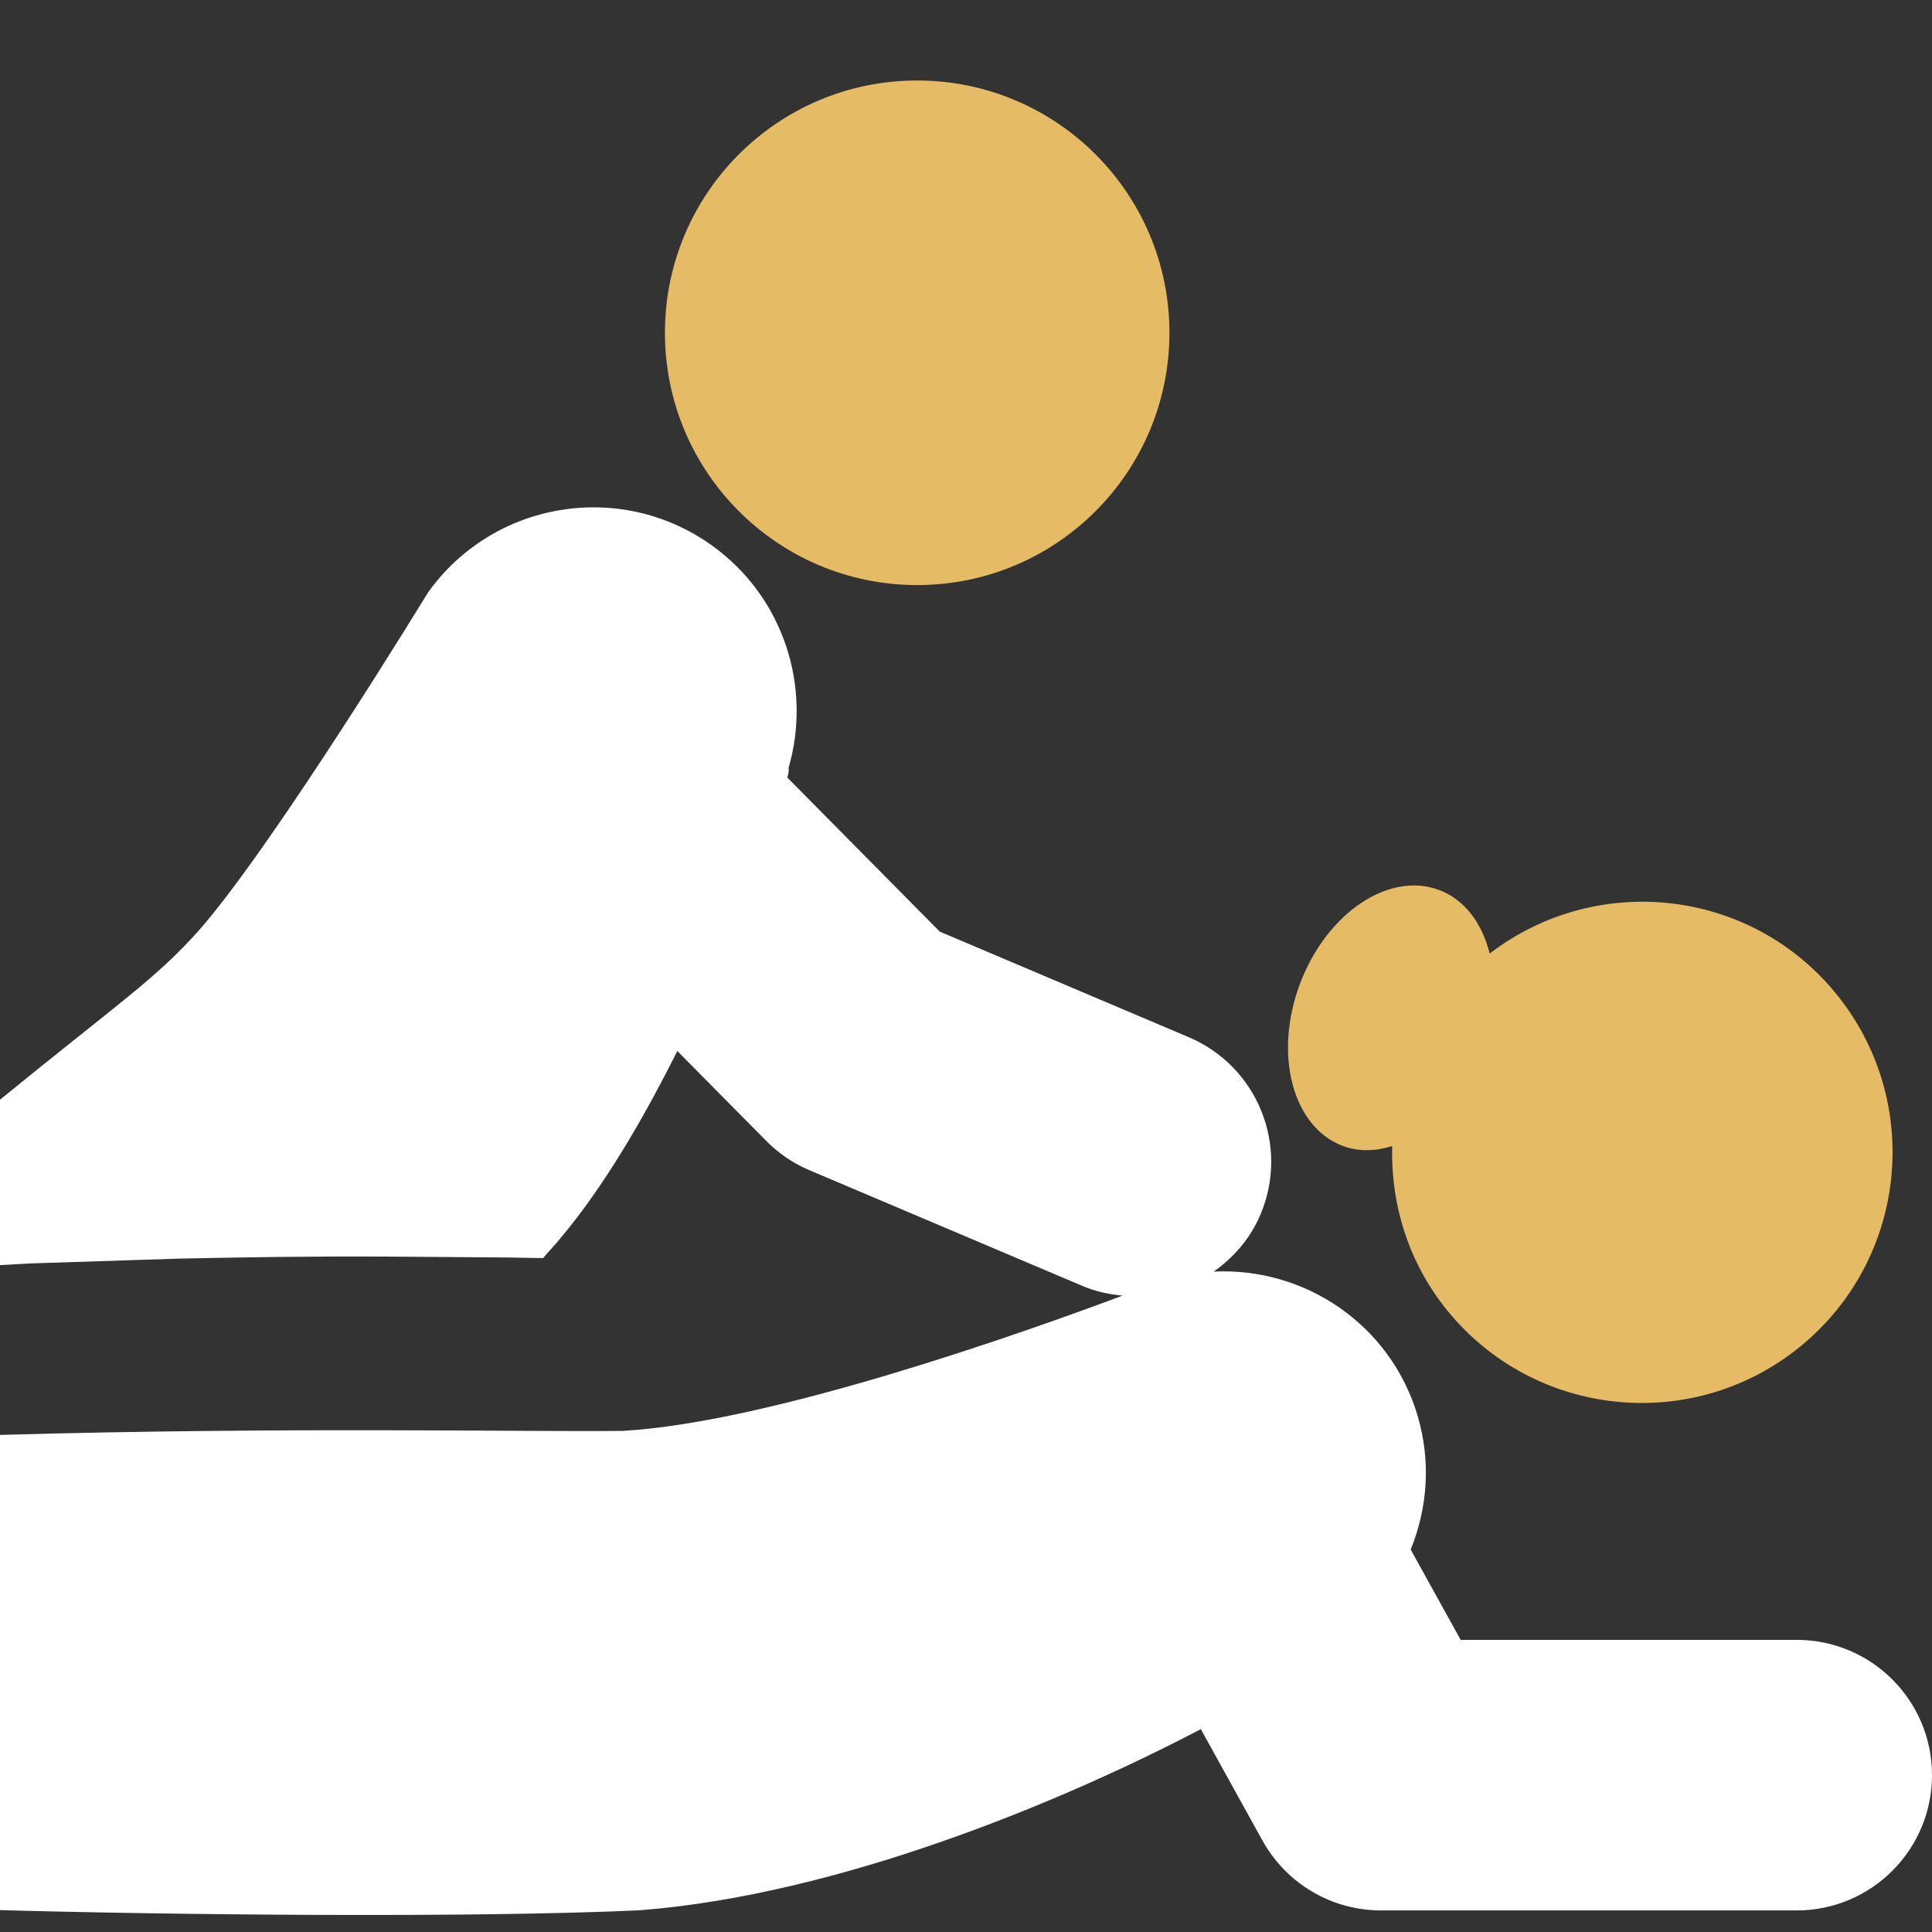
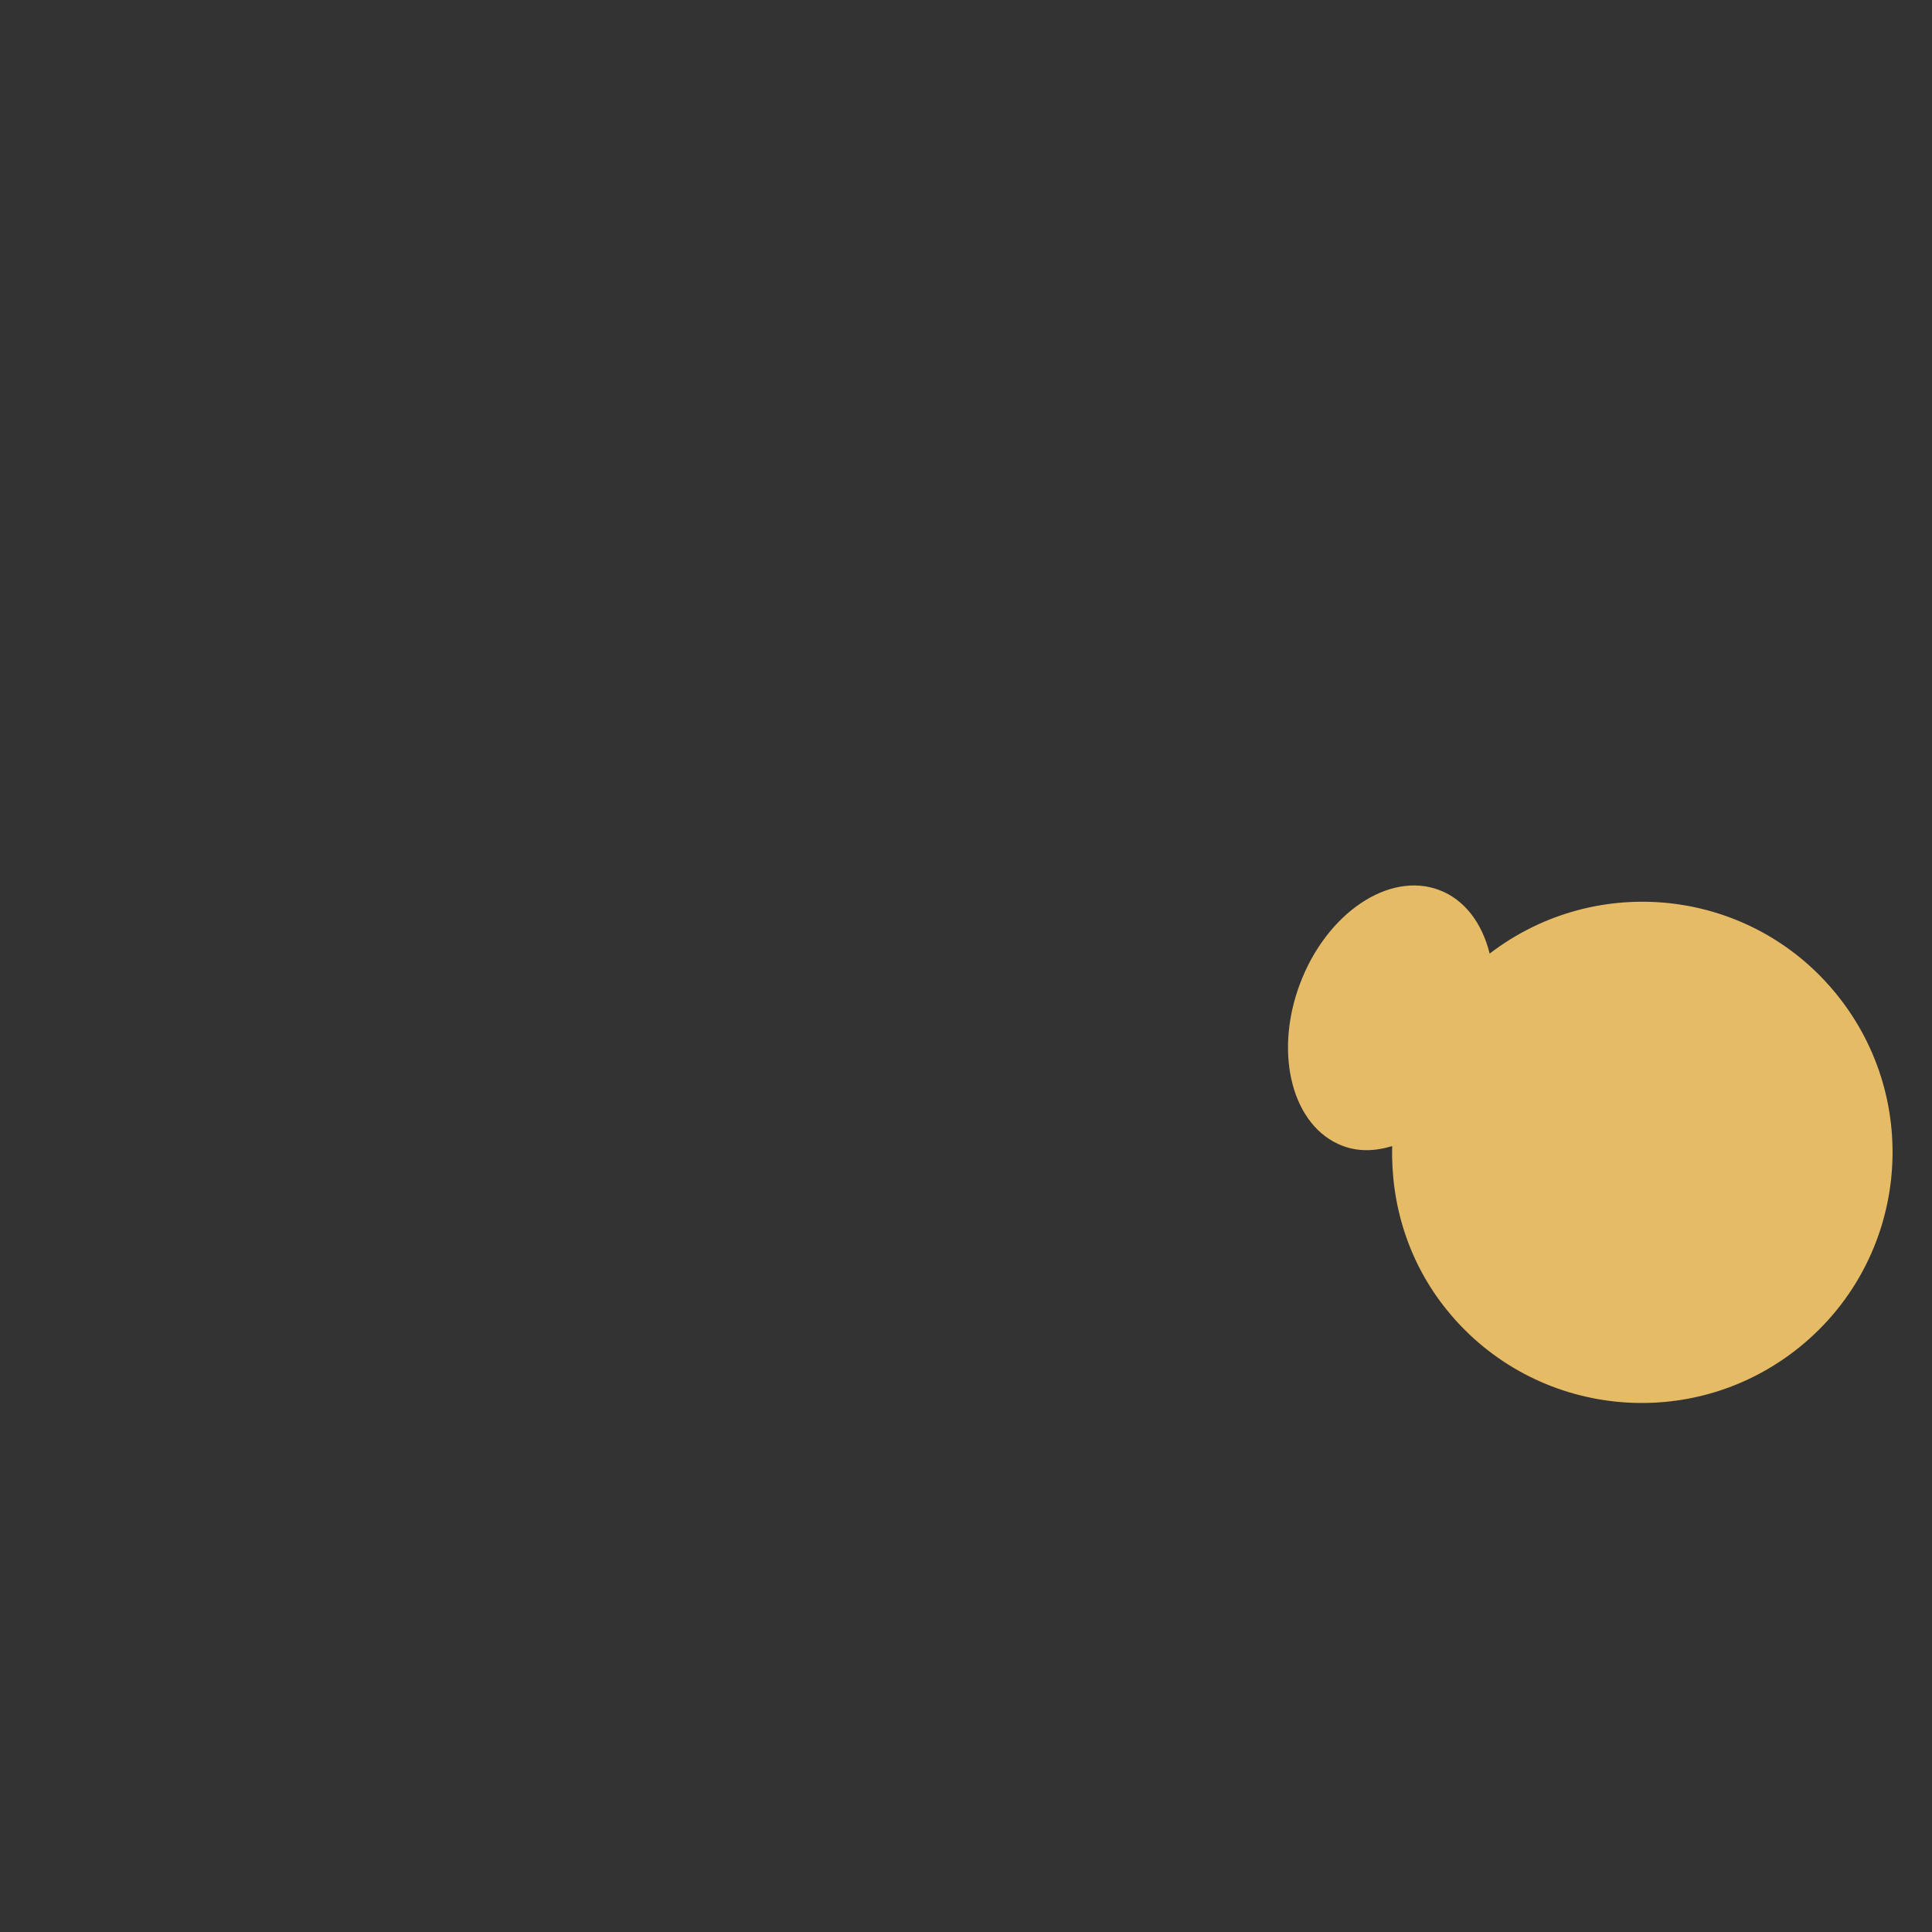
<svg xmlns="http://www.w3.org/2000/svg" width="24" height="24" viewBox="0 0 24 24" fill="none">
  <rect x="0" y="0" width="24" height="24" fill="#333333" stroke="none" />
-   <path d="M11.393 7.268C13.125 7.268 14.527 5.864 14.527 4.134C14.527 2.403 13.125 1 11.393 1C9.663 1 8.26 2.403 8.26 4.134C8.26 5.864 9.663 7.268 11.393 7.268Z" fill="#E6BB66" />
  <path d="M16.68 14.235C16.876 14.309 17.087 14.301 17.294 14.237C17.276 14.954 17.491 15.68 17.979 16.28C19.064 17.614 21.027 17.815 22.361 16.729C23.696 15.643 23.897 13.681 22.81 12.346C21.744 11.036 19.837 10.825 18.505 11.846C18.412 11.47 18.196 11.176 17.878 11.056C17.254 10.821 16.48 11.342 16.149 12.22C15.818 13.098 16.057 14 16.68 14.235Z" fill="#E6BB66" />
-   <path d="M22.319 20.371H18.145L17.524 19.249C17.732 18.738 17.779 18.157 17.61 17.587C17.274 16.453 16.208 15.741 15.077 15.796C15.324 15.622 15.532 15.386 15.658 15.087C16.02 14.232 15.621 13.246 14.766 12.884L11.674 11.573L9.781 9.66C9.798 9.592 9.804 9.545 9.794 9.545C10.089 8.542 9.739 7.416 8.841 6.774C7.706 5.962 6.128 6.225 5.317 7.36C5.317 7.36 3.415 10.477 2.481 11.546C1.942 12.156 1.479 12.454 0 13.661V15.716C0.103 15.71 0.222 15.703 0.369 15.695C0.816 15.681 1.455 15.66 2.221 15.635C2.988 15.619 3.882 15.604 4.84 15.61C5.319 15.614 5.815 15.617 6.318 15.621C6.46 15.623 6.603 15.626 6.746 15.629C6.819 15.543 6.899 15.46 6.968 15.374C7.493 14.752 7.987 13.909 8.414 13.056L9.519 14.173C9.673 14.329 9.856 14.453 10.058 14.538L13.455 15.978C13.615 16.046 13.779 16.078 13.944 16.095C12.702 16.56 9.57 17.671 7.736 17.775C6.476 17.789 3.583 17.723 0 17.825V21.296V23.728C2.074 23.787 5.883 23.827 7.948 23.73C10.425 23.538 13.2 22.38 14.917 21.48L15.684 22.866C15.981 23.4 16.544 23.732 17.155 23.732H22.319C23.247 23.732 24 22.979 24 22.051C24 21.123 23.247 20.371 22.319 20.371Z" fill="white" />
</svg>